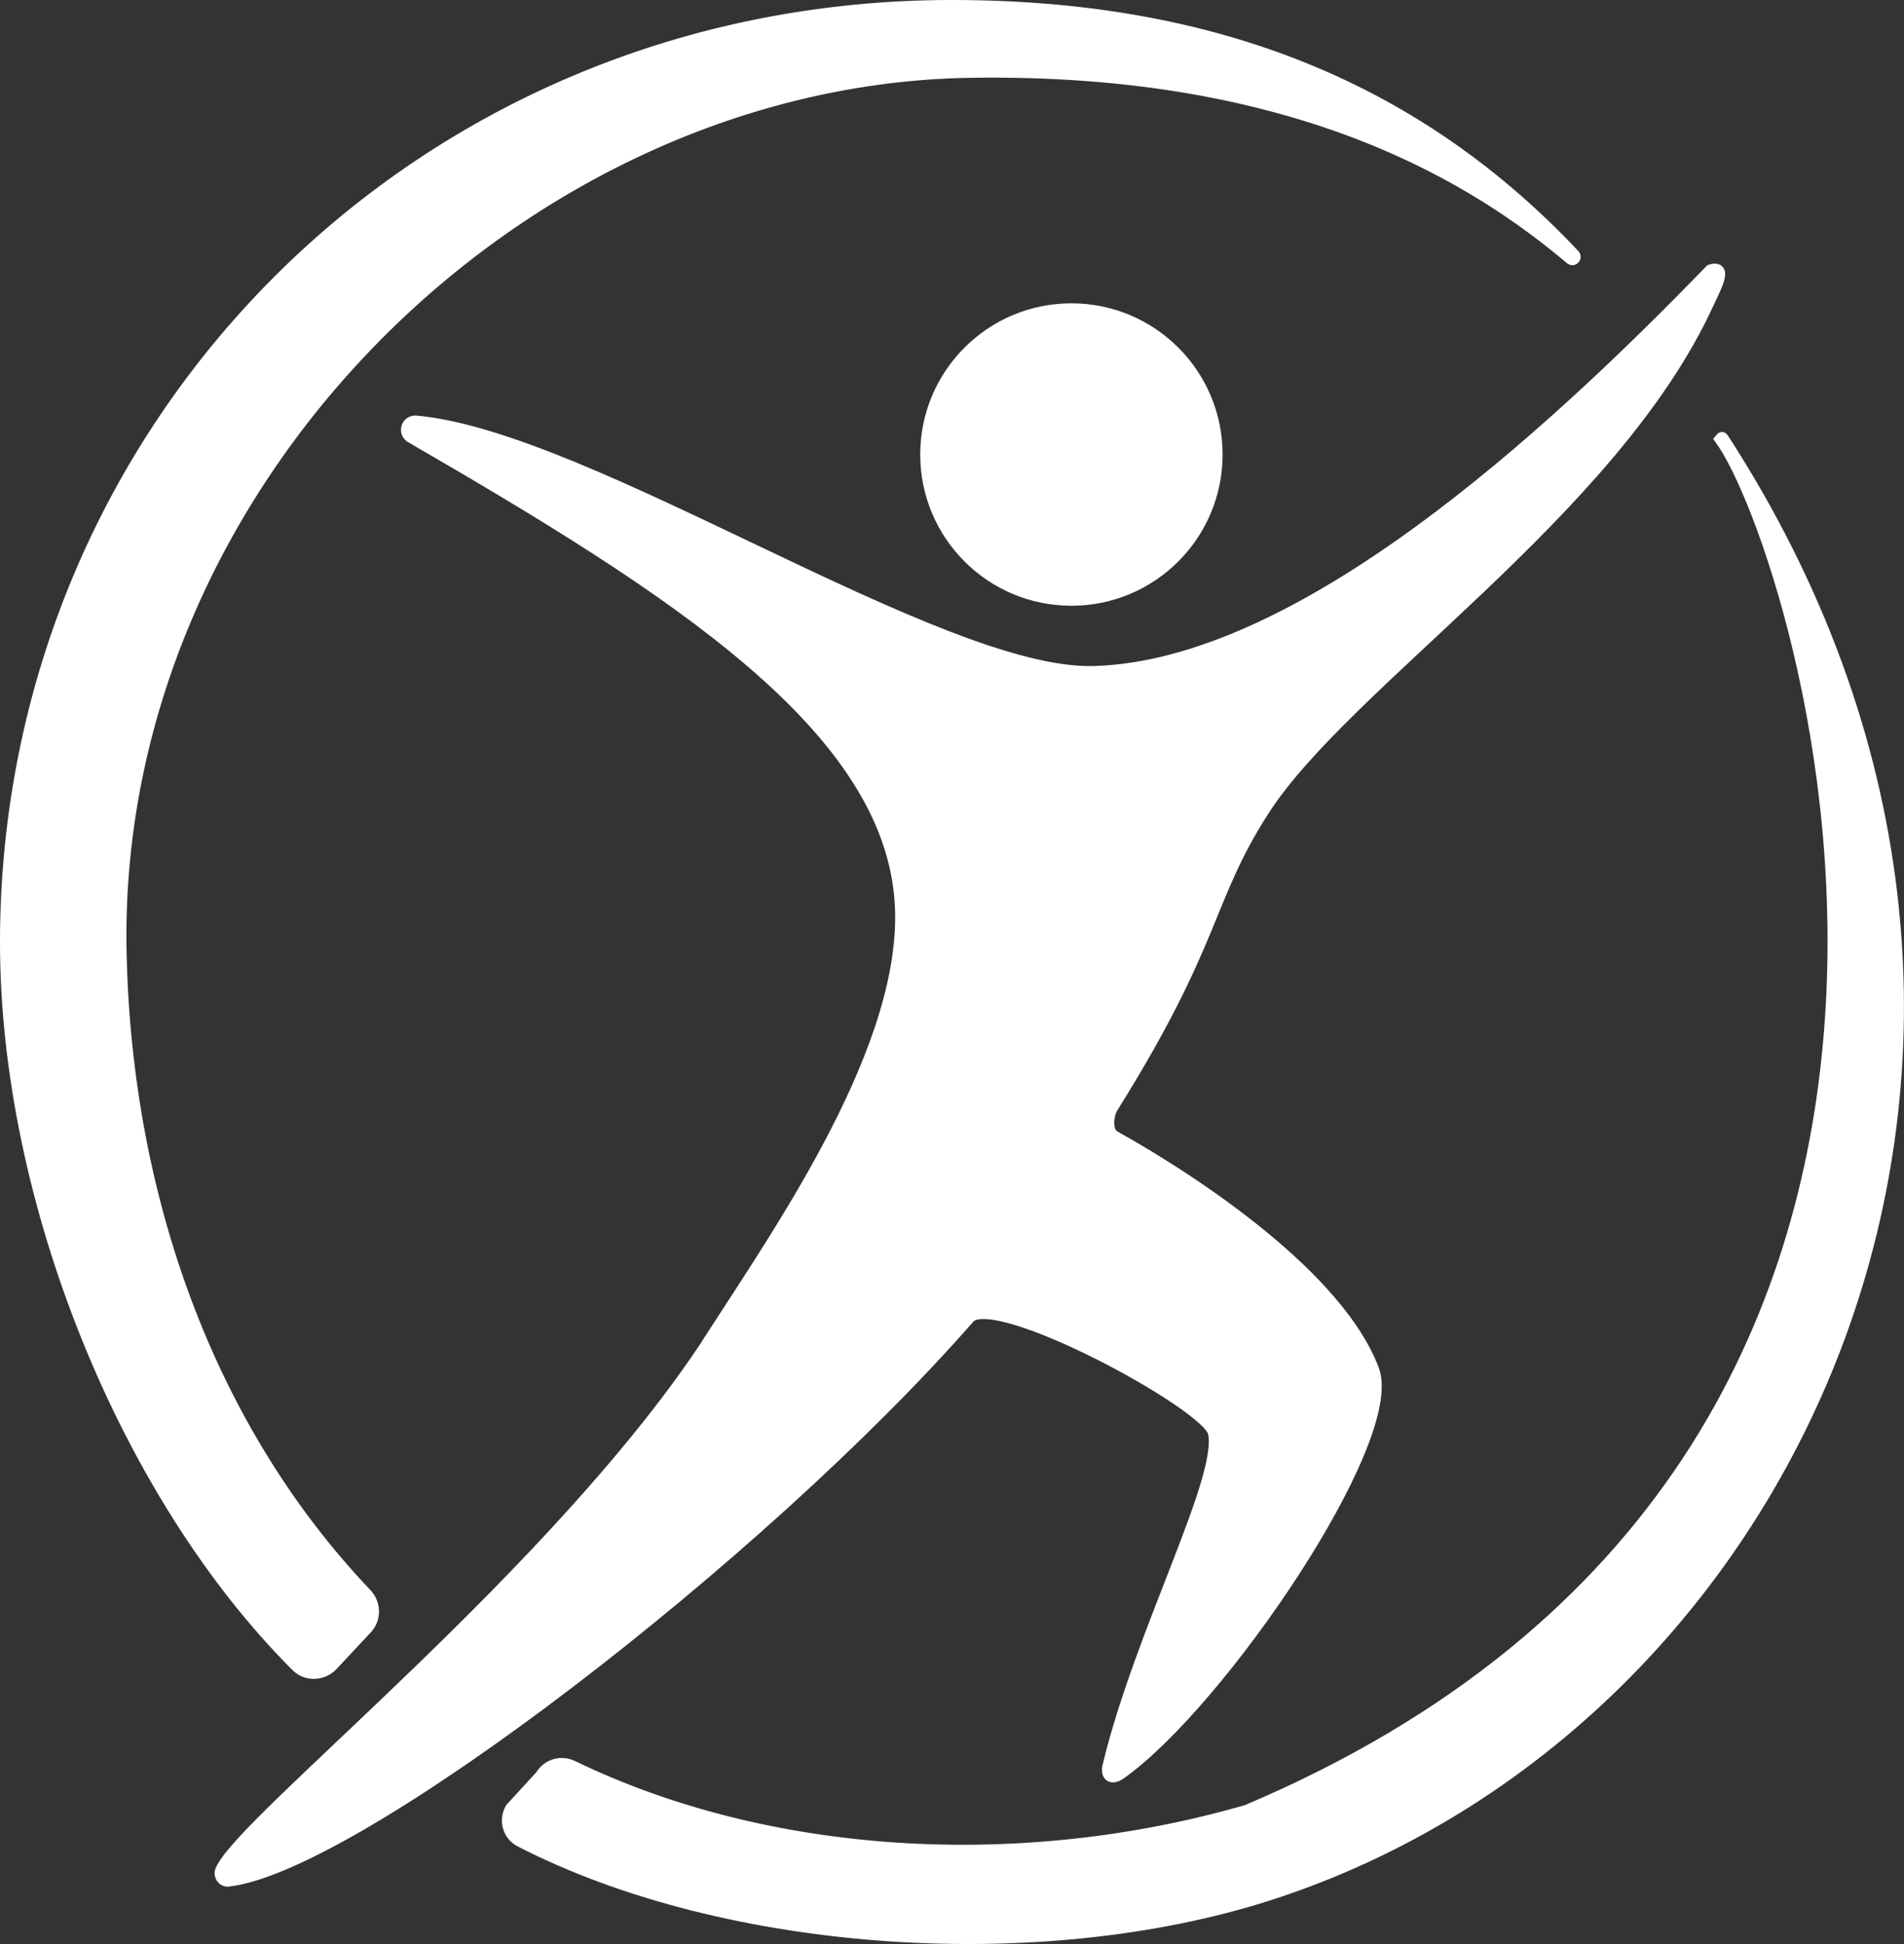
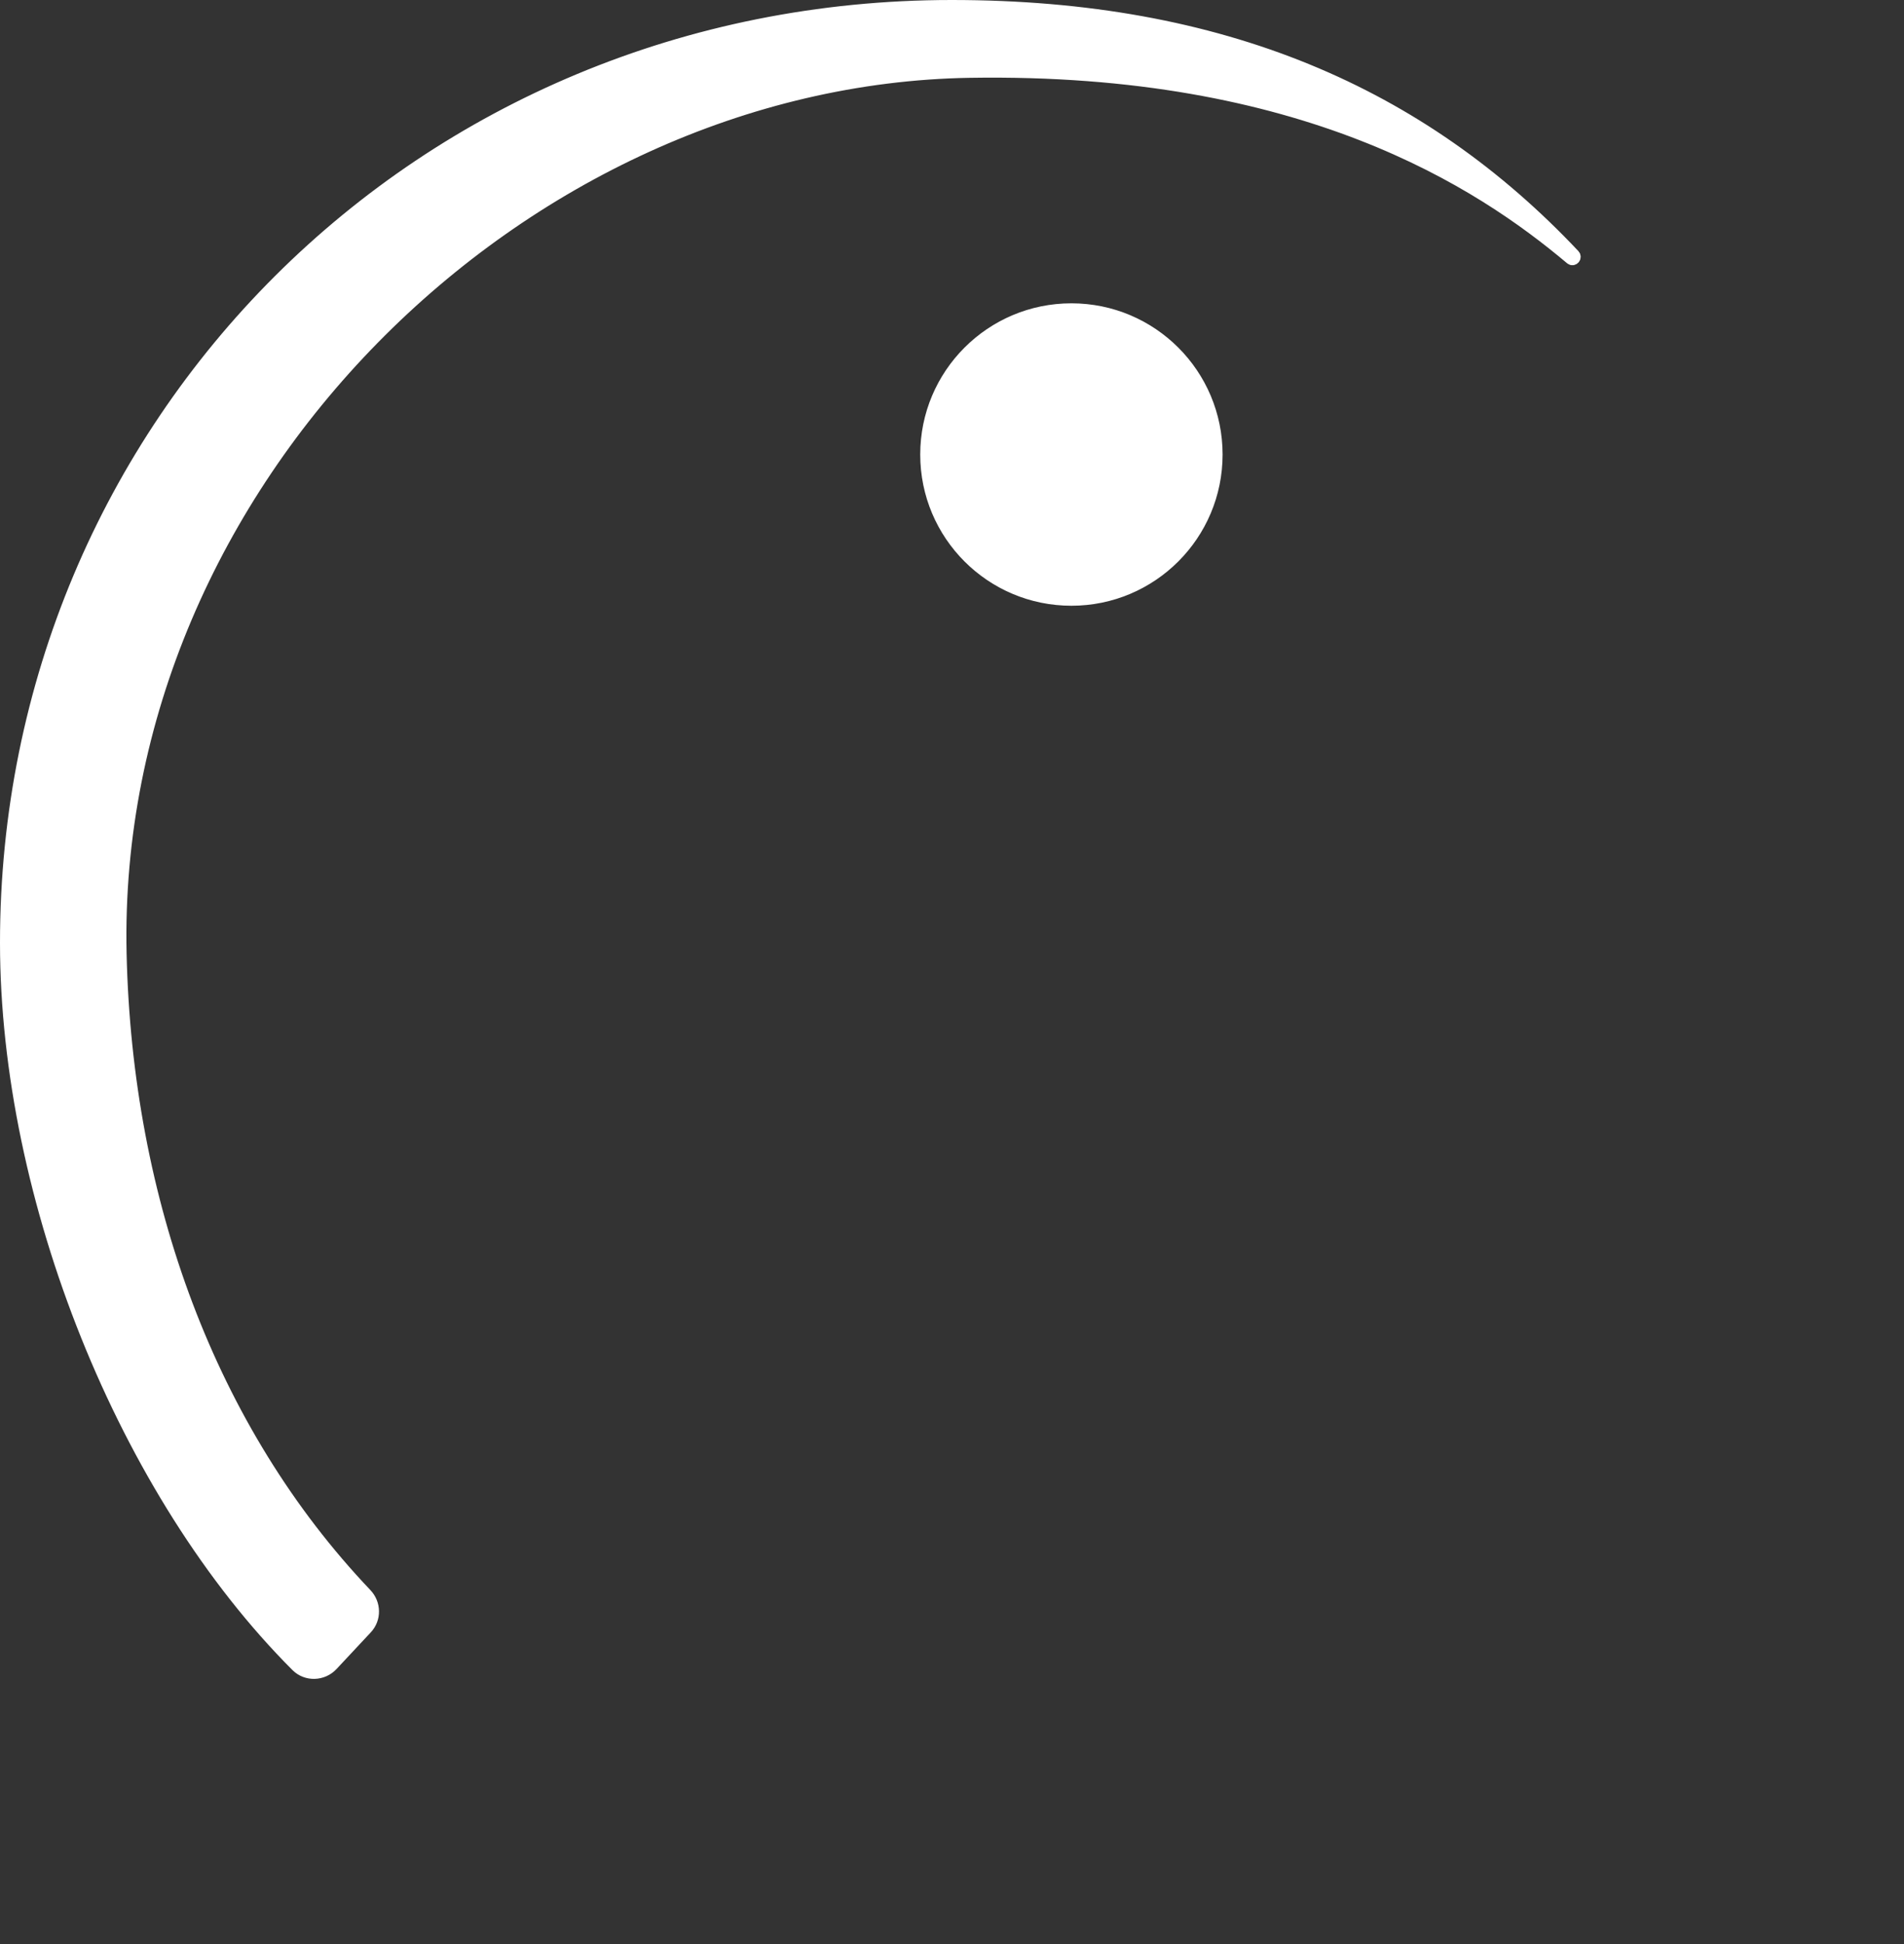
<svg xmlns="http://www.w3.org/2000/svg" id="Layer_2" viewBox="0 0 151 154.14">
  <rect x="0" y="0" width="151" height="154.14" fill="#333333" stroke="none" />
  <defs>
    <style>.cls-1{fill:#fff;stroke:#fff;stroke-miterlimit:10;}</style>
  </defs>
  <g id="Layer_3">
-     <path class="cls-1" d="M56.54,105.92c5.61-8.69,15.6-23.06,14.92-34.29-.85-14.01-17.92-24.89-38.84-37-.59-.34-.31-1.24.38-1.18,13.78,1.25,41.47,20.18,53.71,19.86,16.38-.42,36.14-18.61,48.97-31.85,1.32-.41.27,1.42-.27,2.61-7.56,16.47-28.78,30.06-35.26,40.2-4.56,7.12-3.68,10.27-11.97,23.52-.39.63-.49,1.98.16,2.34,6.79,3.79,17.82,11.24,20.54,18.5,2.06,5.51-12.18,26.42-20.05,31.97-.66.46-1.08.2-.89-.59,2.54-10.56,9.21-22.84,8.35-26.44-.54-2.26-17.44-11.43-19.47-9.11-16.5,18.86-48.61,43.48-58.71,44.63-.41.05-.7-.38-.55-.76,1.64-3.98,26.96-23.77,39-42.41Z" />
-     <path class="cls-1" d="M29.04,129.09c.71-.76.68-1.92-.03-2.67-12.37-13-19.03-31.19-19.47-50.81C8.71,38.19,41.43,6.24,76.9,5.67c26.48-.43,40.49,8.75,47.7,14.82.15.13.35-.09.21-.24C112.69,7.39,96.89.5,75.48.5,33.29.5.5,33.71.5,74.74c0,20.27,9.38,43.67,23.05,57.33.77.77,2.04.72,2.78-.08l2.71-2.9Z" />
-     <path class="cls-1" d="M136.49,34.81s.07-.09.1-.04c30.73,47.37,6.75,101.01-35.1,115.14-18.45,6.23-43.83,4.49-60.22-3.96-.93-.48-1.23-1.64-.71-2.54l2.38-2.59c.5-.86,1.57-1.17,2.46-.73,15.41,7.46,35.39,8.74,53.5,3.51,66.9-28.32,43.9-100.06,37.59-108.79Z" />
+     <path class="cls-1" d="M29.04,129.09c.71-.76.68-1.92-.03-2.67-12.37-13-19.03-31.19-19.47-50.81C8.71,38.19,41.43,6.24,76.9,5.67c26.48-.43,40.49,8.75,47.7,14.82.15.13.35-.09.21-.24C112.69,7.39,96.89.5,75.48.5,33.29.5.5,33.71.5,74.74c0,20.27,9.38,43.67,23.05,57.33.77.77,2.04.72,2.78-.08Z" />
    <circle class="cls-1" cx="84.97" cy="36.04" r="11.49" />
  </g>
</svg>